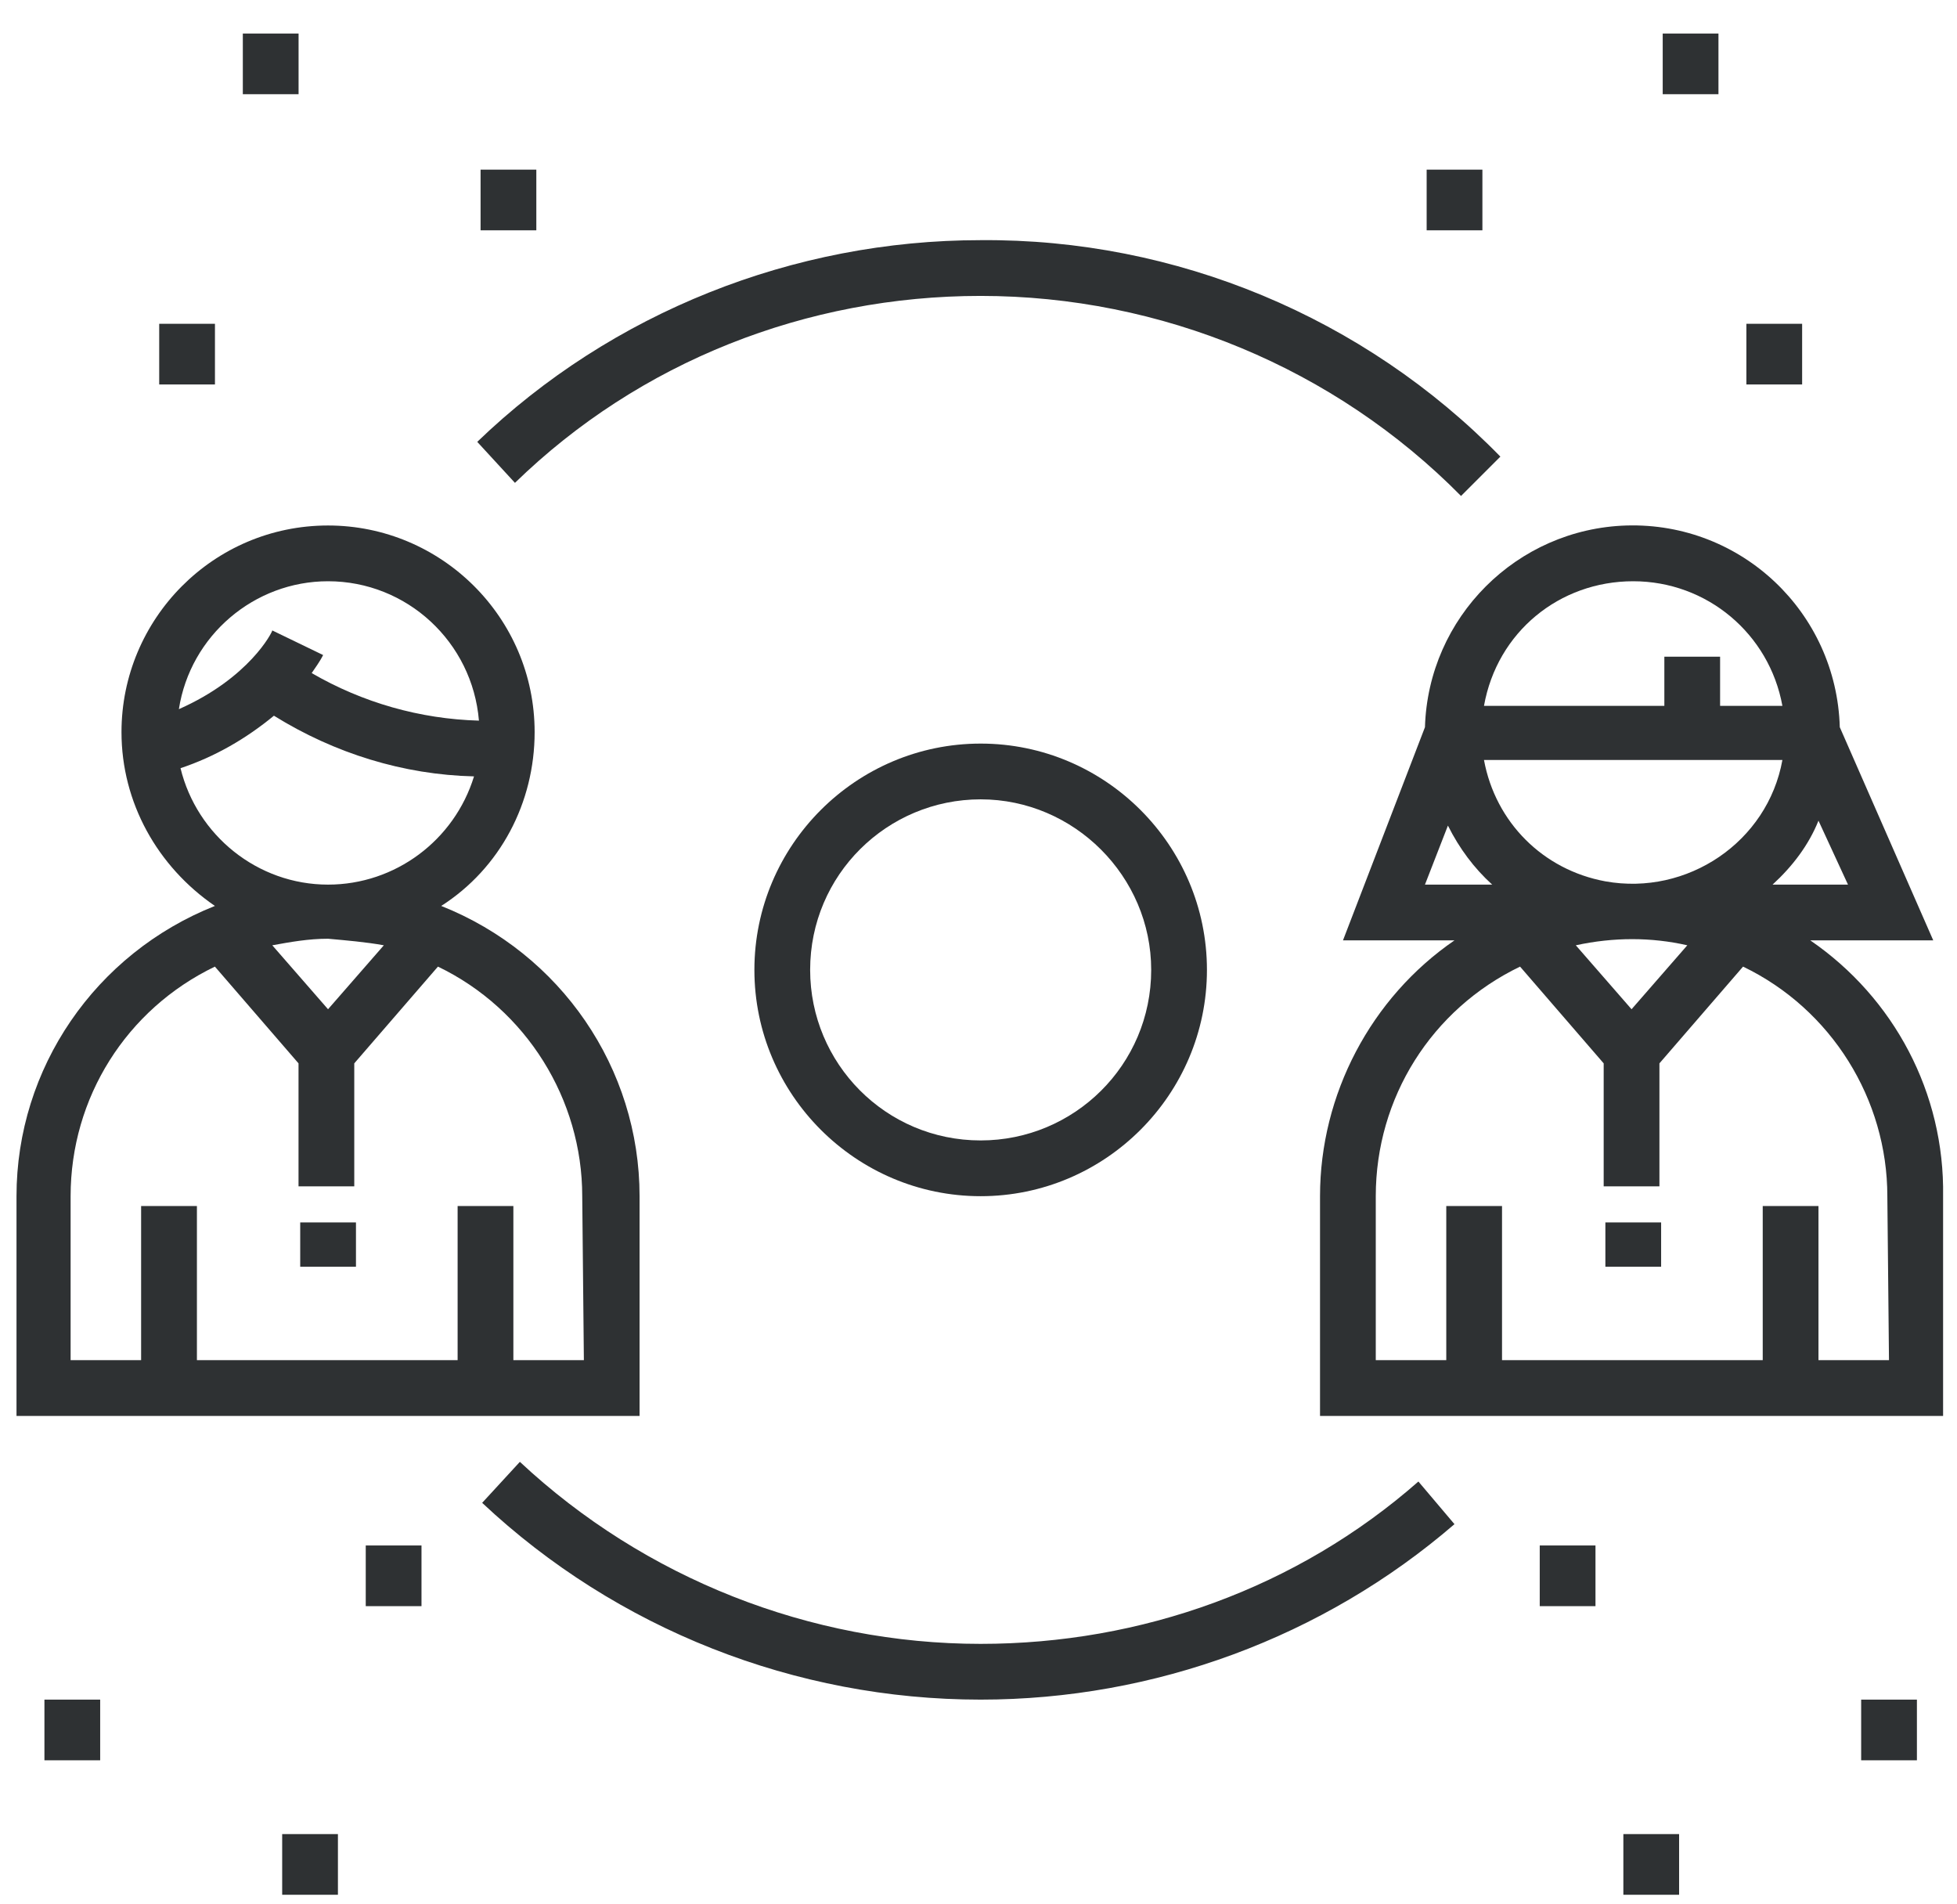
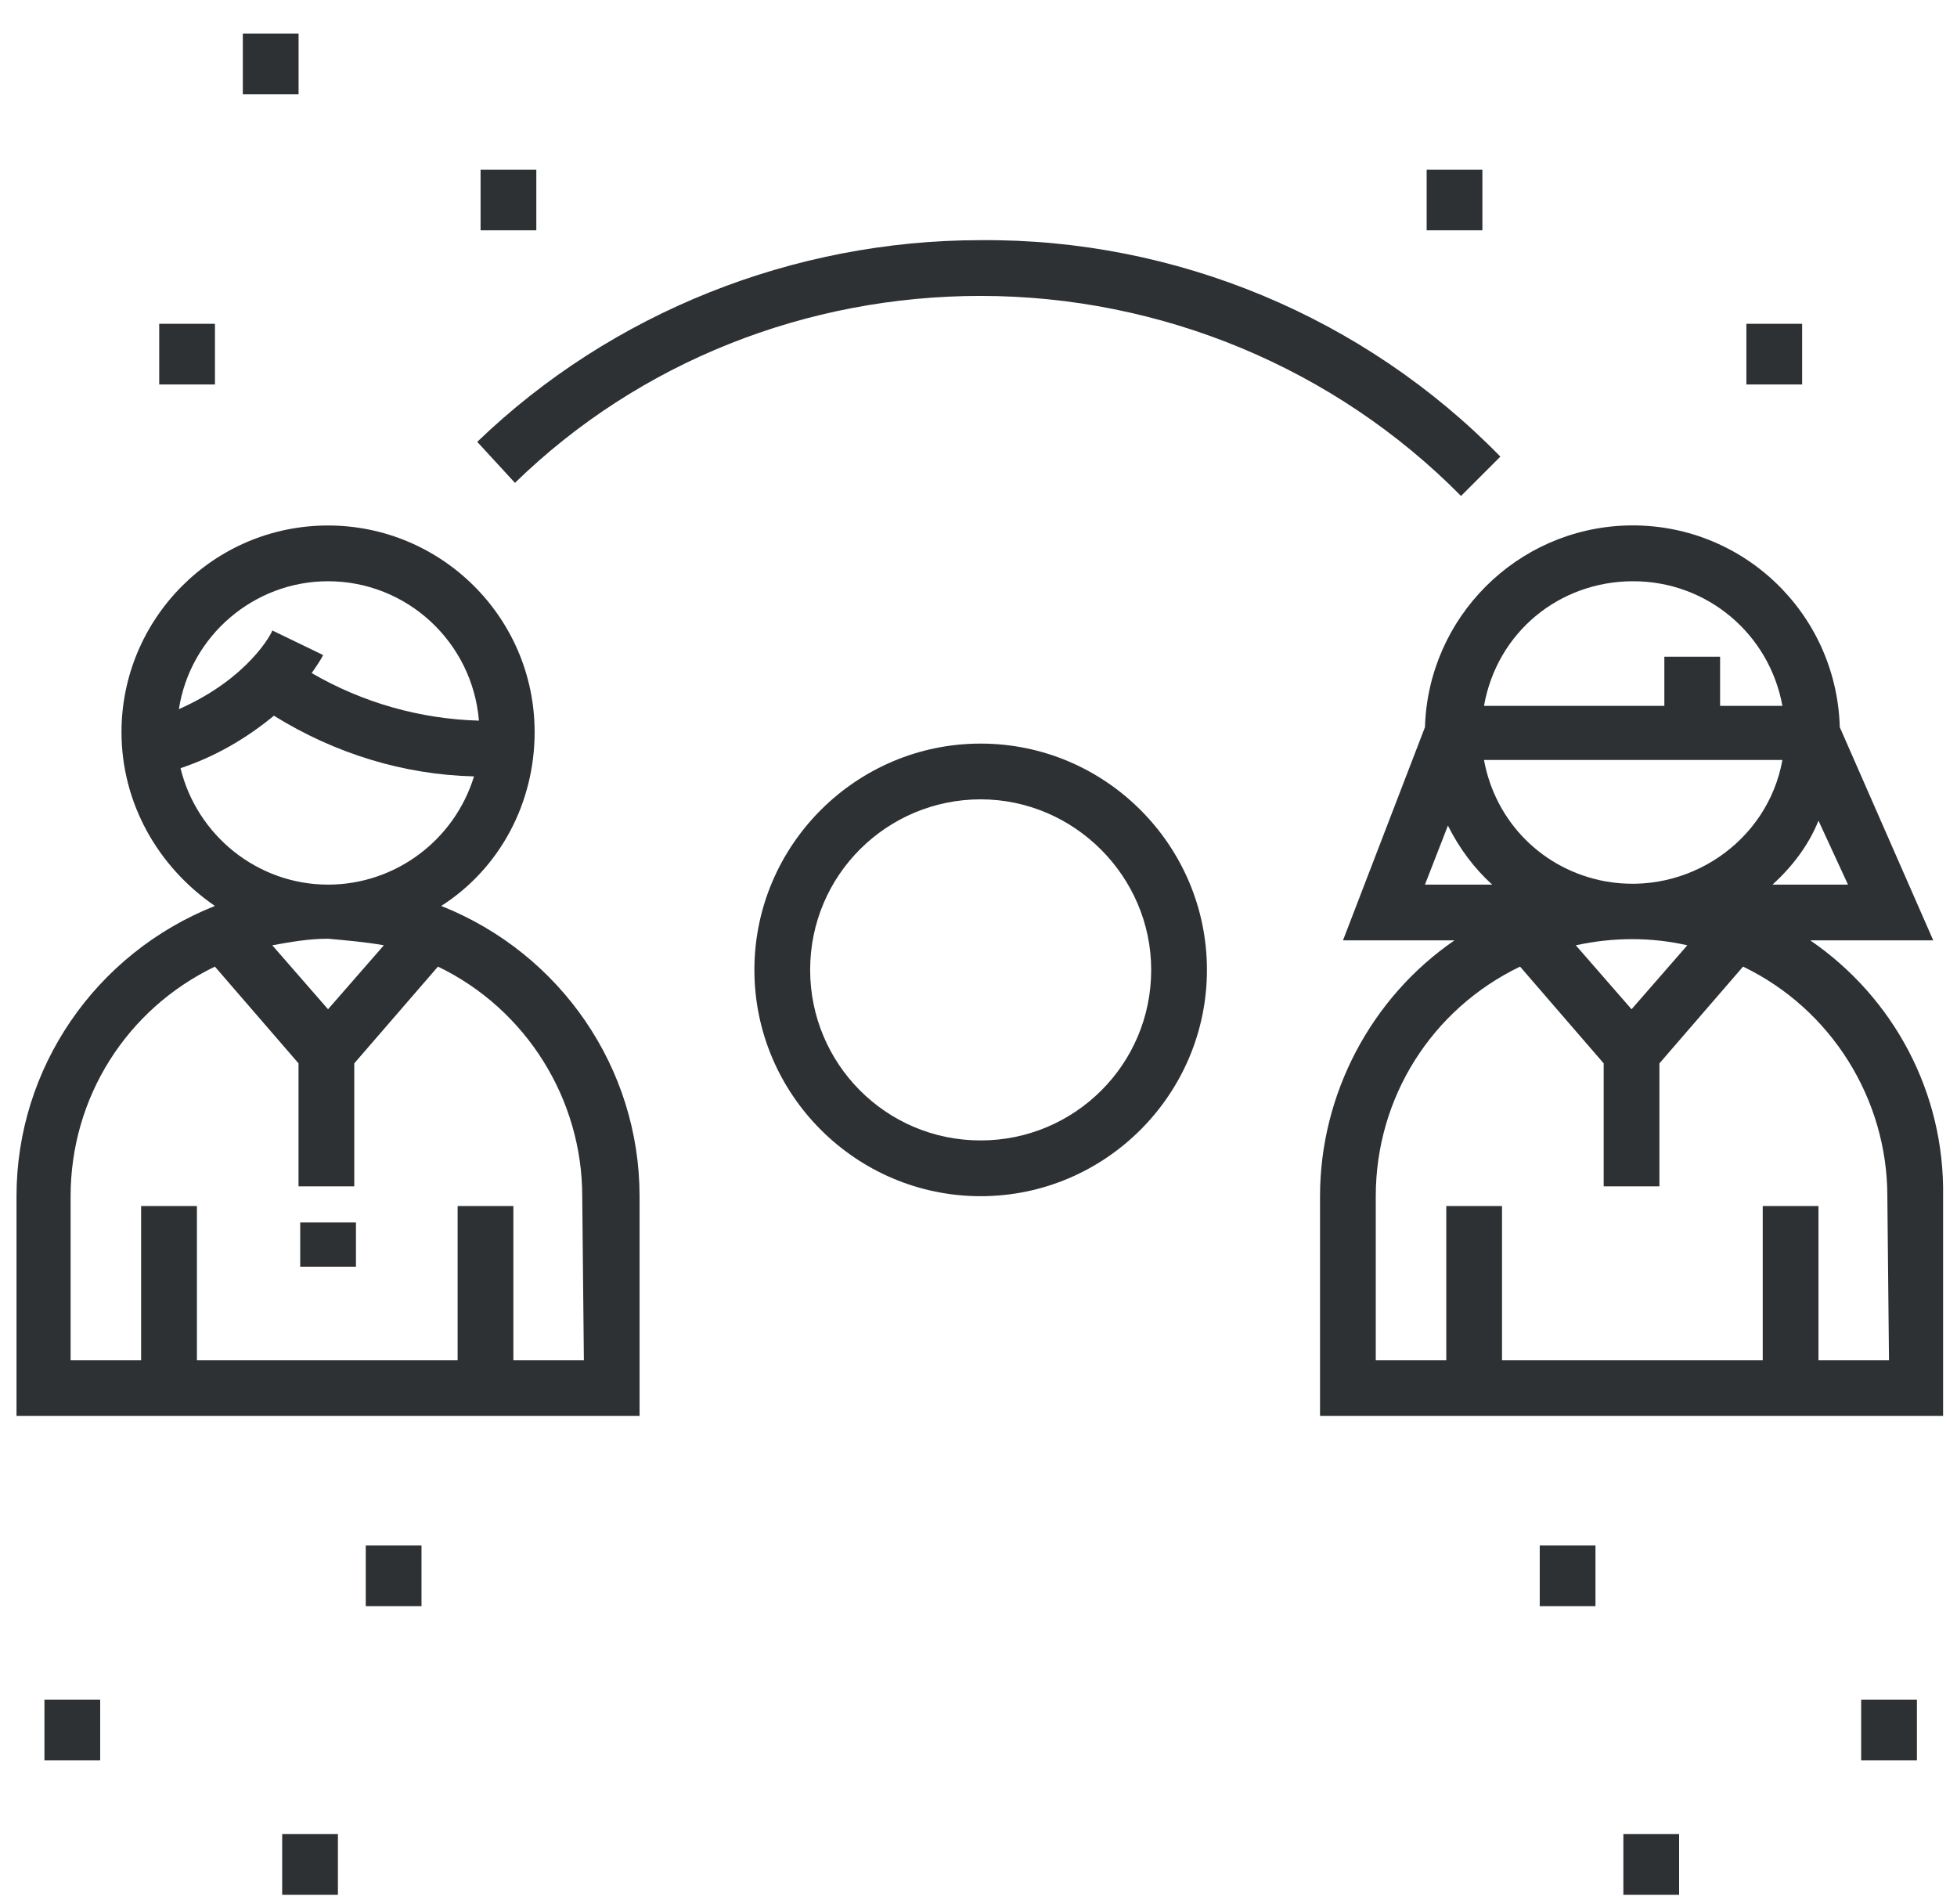
<svg xmlns="http://www.w3.org/2000/svg" width="37" height="36" viewBox="0 0 37 36" fill="none">
  <path d="M11.039 25.713H9.706V22.799H8.652V25.713H3.723V22.799H2.668V25.713H1.335V22.613C1.335 20.753 2.389 19.079 4.063 18.273L5.644 20.102V22.427H6.698V20.102L8.28 18.273C9.954 19.079 11.008 20.784 11.008 22.613L11.039 25.713ZM7.257 17.87L6.202 19.079L5.148 17.87C5.489 17.808 5.83 17.746 6.202 17.746C6.543 17.777 6.916 17.808 7.257 17.87ZM3.413 14.522C4.064 14.305 4.652 13.964 5.179 13.53C6.327 14.243 7.629 14.646 8.962 14.677C8.59 15.886 7.473 16.723 6.202 16.723C4.87 16.723 3.723 15.793 3.413 14.522ZM3.382 13.406C3.599 12.011 4.808 10.988 6.202 10.988C7.691 10.988 8.931 12.135 9.055 13.623C7.939 13.592 6.854 13.282 5.893 12.724C5.955 12.631 6.048 12.507 6.109 12.383L5.148 11.918C5.148 11.949 4.715 12.817 3.382 13.406ZM12.092 22.613C12.092 20.195 10.604 18.025 8.342 17.126C9.458 16.413 10.108 15.173 10.108 13.84C10.108 11.67 8.341 9.934 6.202 9.934C4.032 9.934 2.297 11.701 2.297 13.84C2.297 15.173 2.978 16.382 4.063 17.126C1.8 18.025 0.312 20.195 0.312 22.613V26.767H12.092V22.613Z" fill="#2E3133" />
  <path d="M5.676 23.109H6.73V23.946H5.676V23.109Z" fill="#2E3133" />
  <path d="M35.714 25.713H34.381V22.799H33.327V25.713H28.398V22.799H27.344V25.713H26.011V22.613C26.011 20.753 27.065 19.079 28.739 18.273L30.32 20.102V22.427H31.374V20.102L32.955 18.273C34.629 19.079 35.683 20.784 35.683 22.613L35.714 25.713ZM26.941 16.723L27.375 15.607C27.592 16.041 27.871 16.413 28.212 16.723H26.941ZM31.901 17.87L30.847 19.079L29.793 17.87C30.506 17.715 31.219 17.715 31.901 17.87ZM33.699 14.367C33.42 15.917 31.901 16.94 30.351 16.661C29.173 16.444 28.274 15.545 28.057 14.367H33.699ZM30.878 10.988C32.273 10.988 33.451 11.98 33.699 13.344H32.521V12.414H31.467V13.344H28.057C28.305 11.949 29.483 10.988 30.878 10.988ZM34.939 16.723H33.513C33.885 16.382 34.195 15.979 34.381 15.514L34.939 16.723ZM34.226 17.777H36.551L34.784 13.747C34.722 11.577 32.924 9.872 30.754 9.934C28.677 9.996 27.003 11.67 26.941 13.747L25.391 17.777H27.499C25.918 18.862 24.957 20.691 24.957 22.613V26.767H36.737V22.613C36.768 20.66 35.807 18.862 34.226 17.777Z" fill="#2E3133" />
-   <path d="M30.352 23.109H31.406V23.946H30.352V23.109Z" fill="#2E3133" />
+   <path d="M30.352 23.109H31.406H30.352V23.109Z" fill="#2E3133" />
  <path d="M18.54 5.594C21.95 5.594 25.236 6.958 27.623 9.376L28.367 8.632C25.794 5.997 22.229 4.509 18.54 4.54C15.006 4.54 11.565 5.904 9.023 8.353L9.736 9.128C12.092 6.834 15.254 5.594 18.54 5.594Z" fill="#2E3133" />
-   <path d="M18.54 31.076C15.316 31.076 12.185 29.836 9.829 27.635L9.116 28.41C11.658 30.797 15.037 32.13 18.54 32.13C21.826 32.13 25.019 30.952 27.499 28.813L26.817 28.007C24.523 30.022 21.578 31.076 18.54 31.076Z" fill="#2E3133" />
  <path d="M21.765 18.335C21.765 20.133 20.308 21.559 18.541 21.559C16.743 21.559 15.317 20.102 15.317 18.335C15.317 16.537 16.774 15.111 18.541 15.111C20.308 15.111 21.765 16.568 21.765 18.335ZM14.263 18.335C14.263 20.691 16.185 22.613 18.541 22.613C20.897 22.613 22.819 20.691 22.819 18.335C22.819 15.979 20.897 14.057 18.541 14.057C16.185 14.057 14.263 15.979 14.263 18.335Z" fill="#2E3133" />
  <path d="M3.01 6.121H4.064V7.268H3.01V6.121Z" fill="#2E3133" />
  <path d="M9.086 3.207H10.14V4.354H9.086V3.207Z" fill="#2E3133" />
  <path d="M4.591 0.634H5.645V1.781H4.591V0.634Z" fill="#2E3133" />
  <path d="M6.915 29.216H7.969V30.363H6.915V29.216Z" fill="#2E3133" />
  <path d="M0.84 32.13H1.894V33.277H0.84V32.13Z" fill="#2E3133" />
  <path d="M5.335 34.672H6.389V35.819H5.335V34.672Z" fill="#2E3133" />
  <path d="M33.018 6.121H34.072V7.268H33.018V6.121Z" fill="#2E3133" />
  <path d="M26.973 3.207H28.027V4.354H26.973V3.207Z" fill="#2E3133" />
-   <path d="M31.436 0.634H32.49V1.781H31.436V0.634Z" fill="#2E3133" />
  <path d="M29.111 29.216H30.165V30.363H29.111V29.216Z" fill="#2E3133" />
  <path d="M35.188 32.13H36.242V33.277H35.188V32.13Z" fill="#2E3133" />
  <path d="M30.692 34.672H31.746V35.819H30.692V34.672Z" fill="#2E3133" />
</svg>